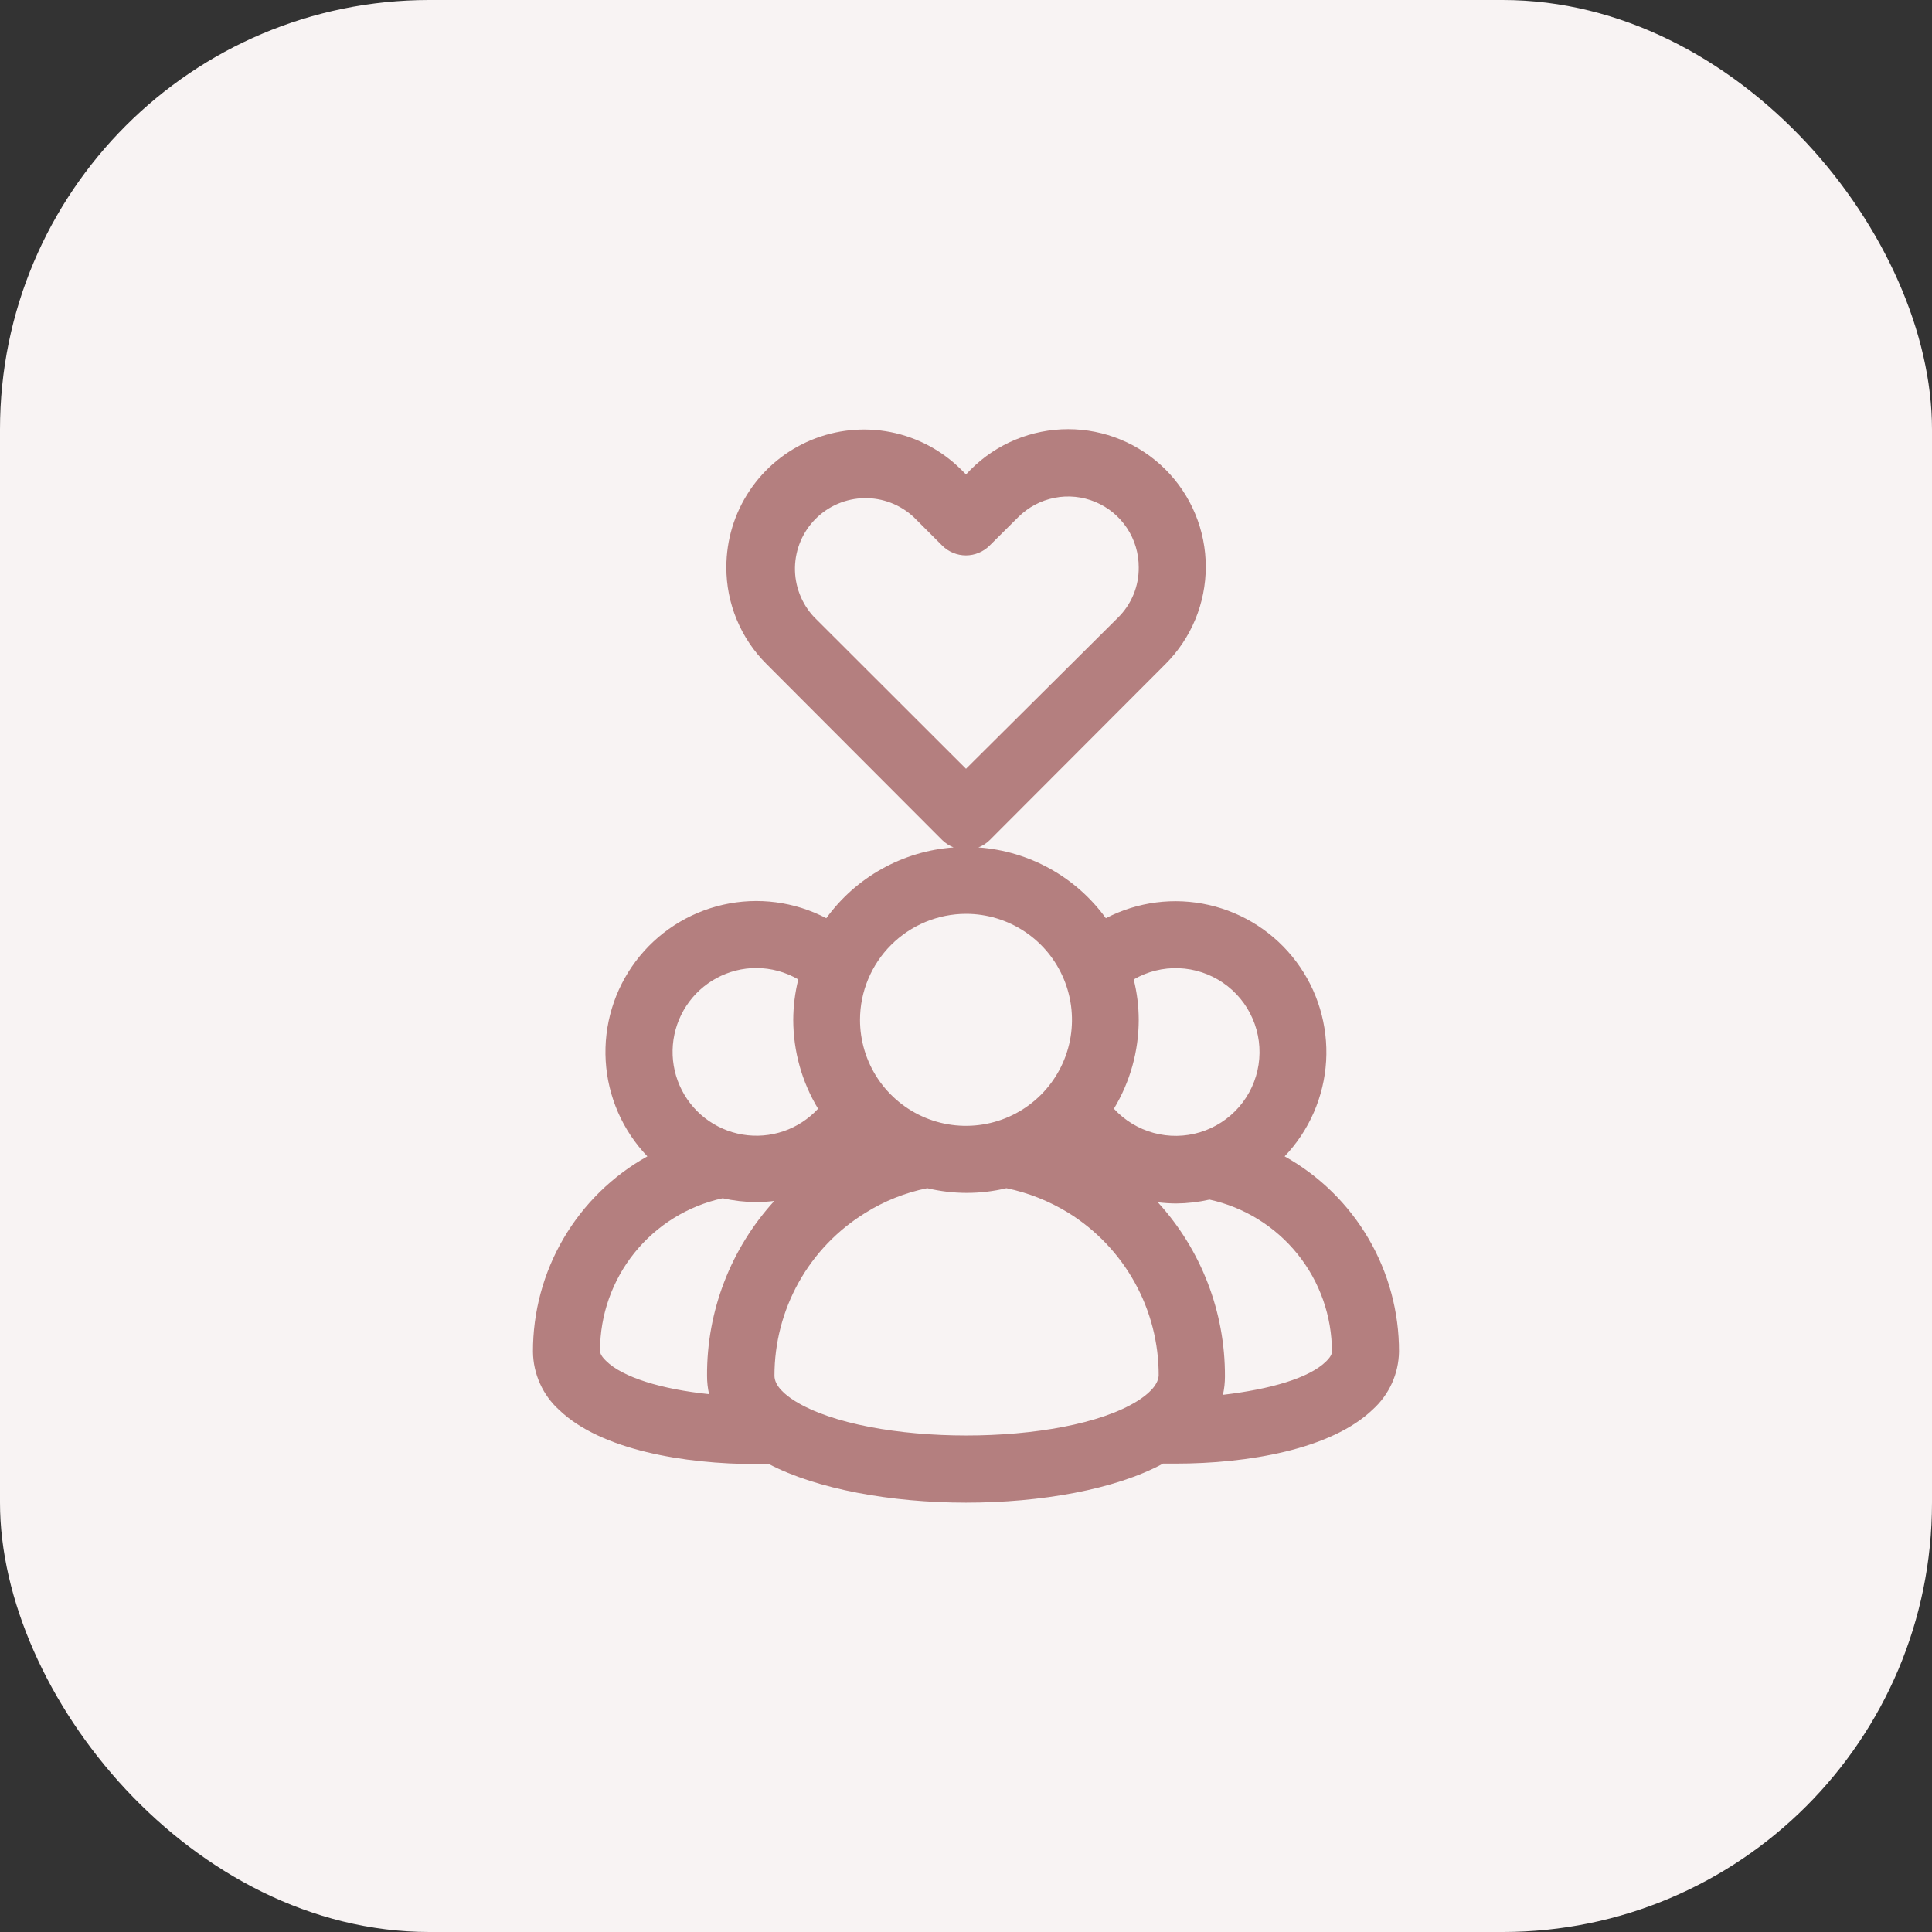
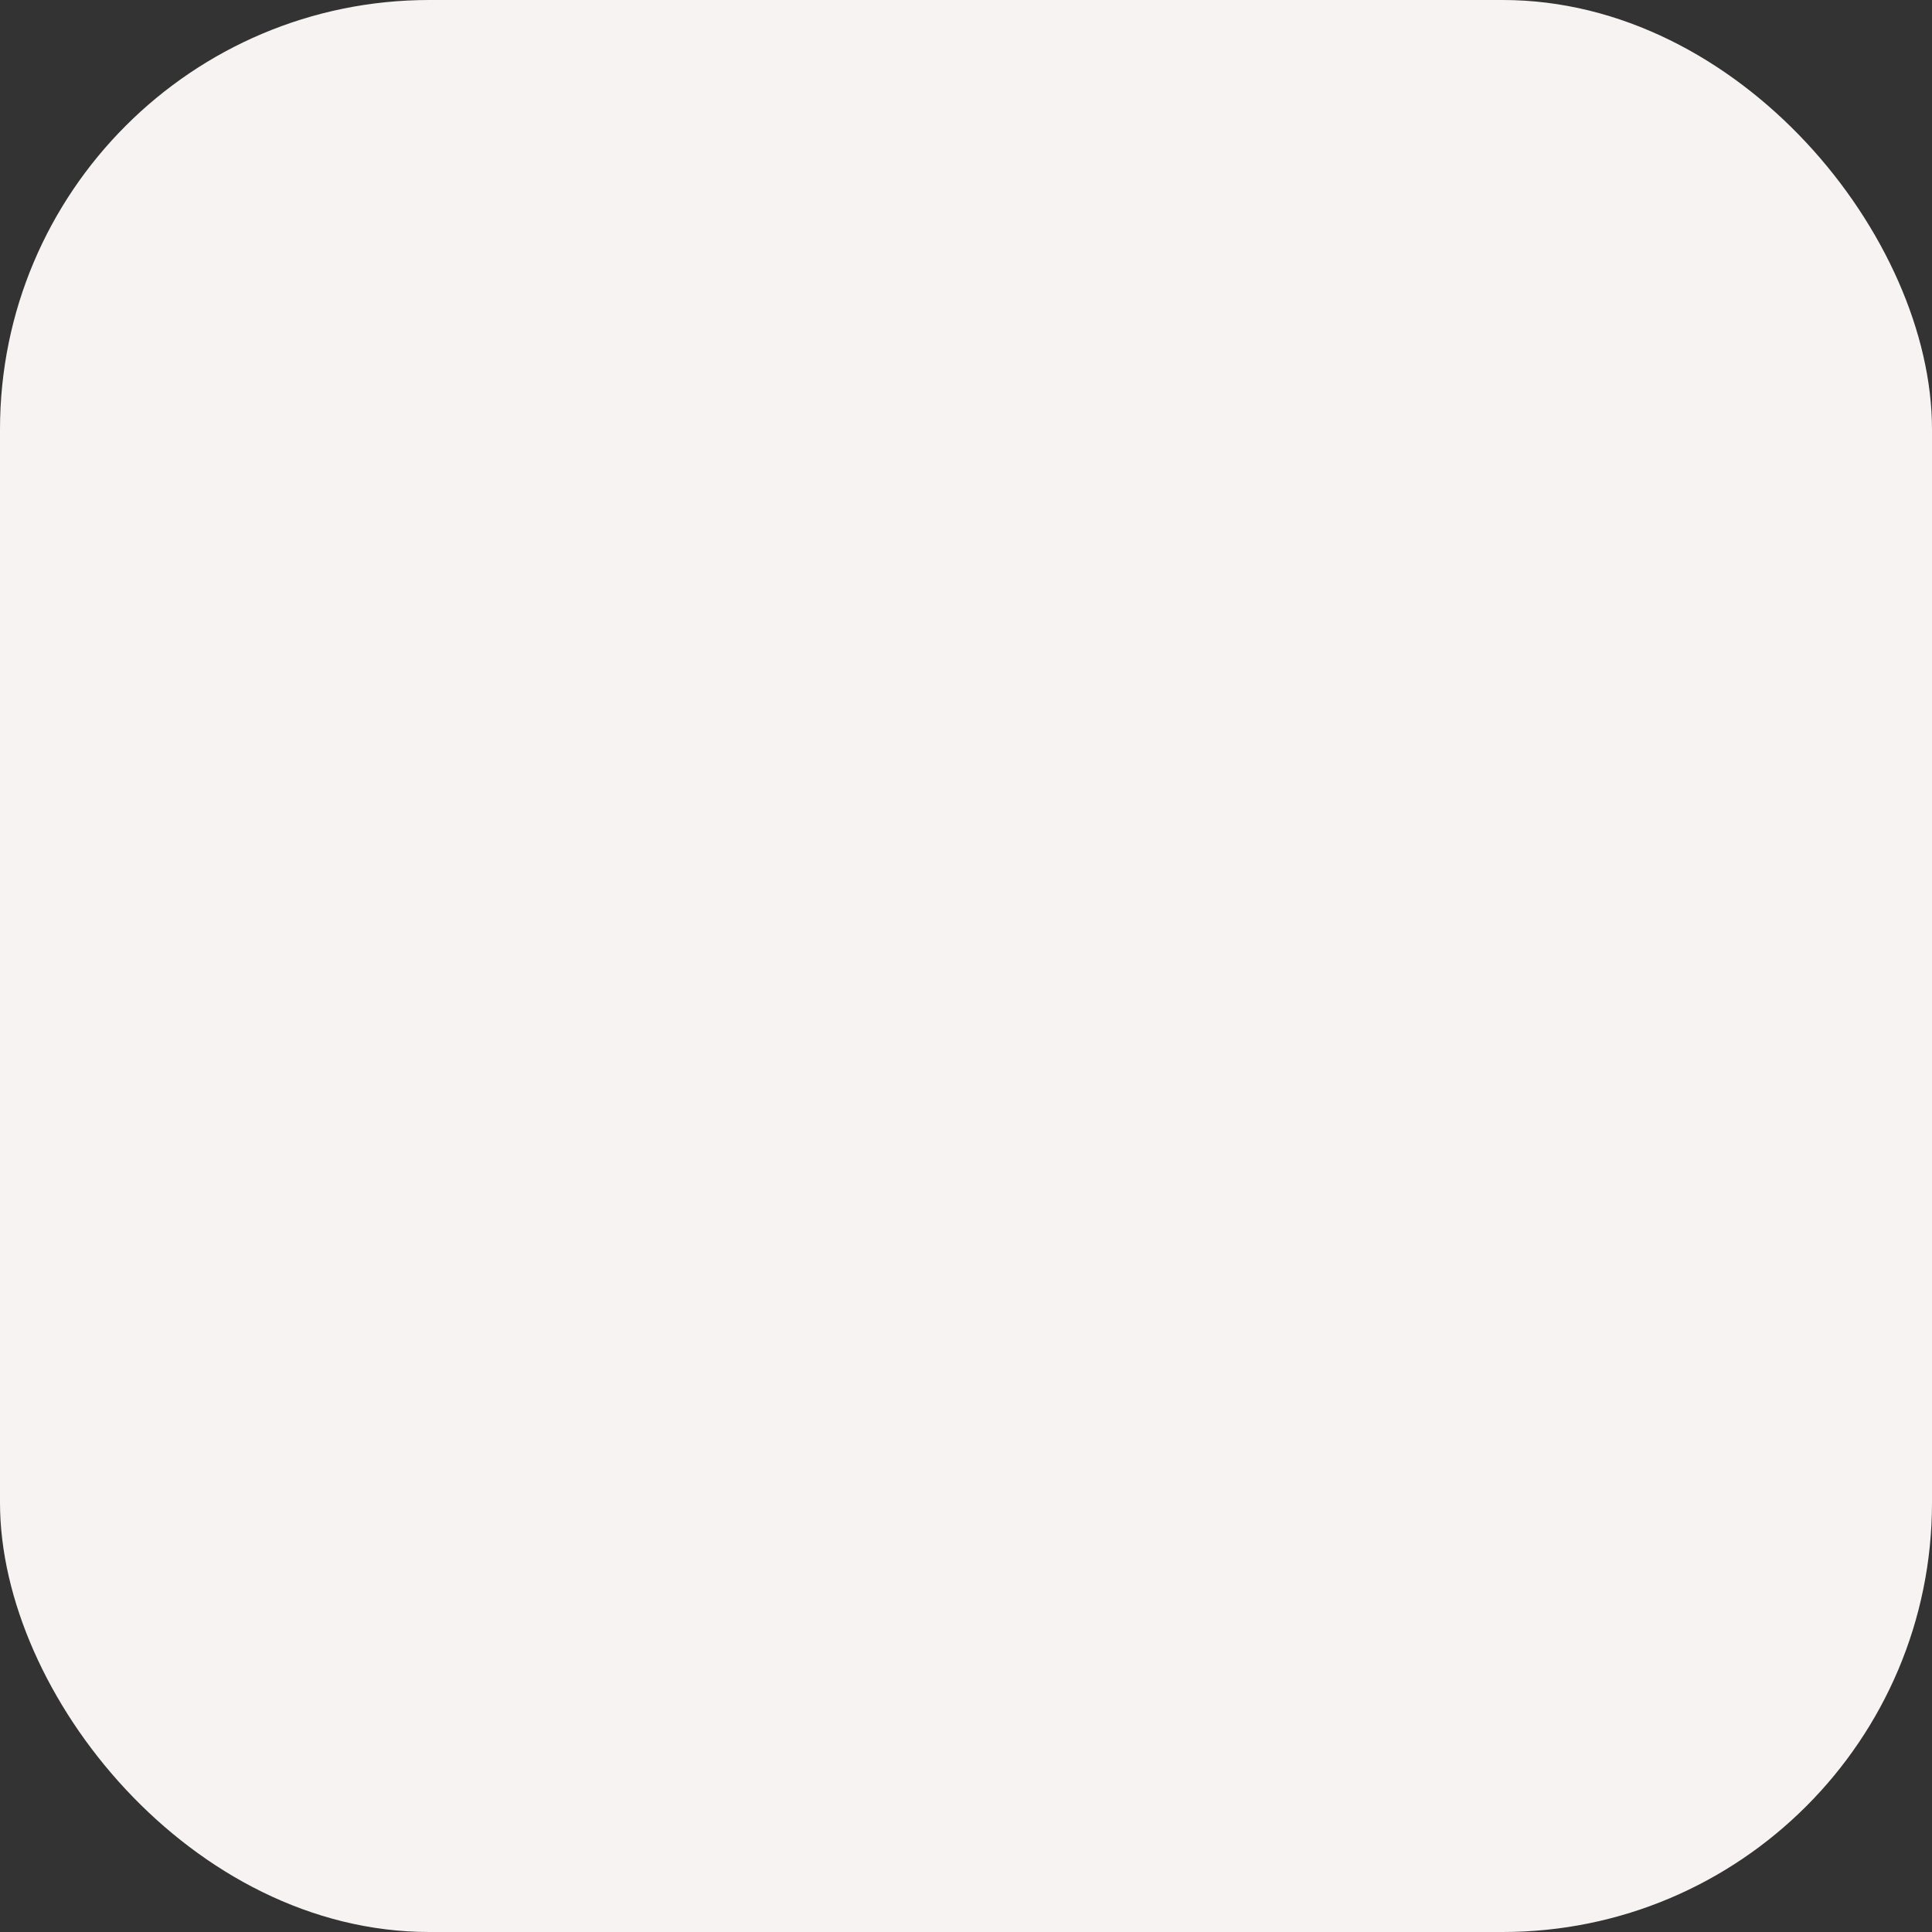
<svg xmlns="http://www.w3.org/2000/svg" width="72" height="72" viewBox="0 0 72 72" fill="none">
  <rect x="0" y="0" width="72" height="72" fill="#333333" stroke="none" />
  <rect width="72" height="72" rx="16" fill="#F8F3F3" />
  <g clip-path="url(#clip0_218_1590)">
-     <path d="M47.875 43.094C48.794 42.13 49.342 40.872 49.421 39.542C49.499 38.213 49.103 36.898 48.304 35.833C47.504 34.768 46.353 34.021 45.054 33.726C43.756 33.43 42.394 33.605 41.212 34.219C40.661 33.459 39.95 32.829 39.13 32.374C38.309 31.918 37.399 31.648 36.462 31.581C36.621 31.52 36.766 31.426 36.887 31.306L43.431 24.75C43.908 24.274 44.287 23.708 44.545 23.086C44.803 22.463 44.936 21.796 44.936 21.122C44.936 20.448 44.803 19.78 44.545 19.158C44.287 18.535 43.908 17.97 43.431 17.494C42.469 16.534 41.165 15.994 39.806 15.994C38.447 15.994 37.143 16.534 36.181 17.494L36 17.681L35.819 17.5C35.1 16.785 34.186 16.299 33.191 16.103C32.196 15.908 31.166 16.011 30.23 16.4C29.294 16.789 28.494 17.447 27.932 18.29C27.369 19.133 27.069 20.124 27.069 21.137C27.067 21.809 27.199 22.474 27.457 23.094C27.714 23.714 28.092 24.277 28.569 24.75L35.112 31.306C35.235 31.425 35.379 31.518 35.537 31.581C34.602 31.648 33.693 31.919 32.874 32.375C32.054 32.831 31.344 33.46 30.794 34.219C29.611 33.601 28.248 33.423 26.947 33.717C25.646 34.012 24.492 34.758 23.691 35.825C22.89 36.891 22.494 38.208 22.573 39.539C22.652 40.87 23.203 42.13 24.125 43.094C22.829 43.817 21.751 44.873 21.001 46.153C20.252 47.434 19.858 48.891 19.862 50.375C19.866 50.786 19.956 51.191 20.125 51.565C20.294 51.94 20.538 52.275 20.844 52.55C22.394 54.038 25.512 54.562 28.187 54.562H28.656C30.45 55.5 33.219 56 36 56C38.781 56 41.556 55.513 43.344 54.544H43.812C46.487 54.544 49.606 54.019 51.156 52.531C51.459 52.258 51.702 51.926 51.871 51.555C52.04 51.184 52.13 50.782 52.137 50.375C52.141 48.892 51.747 47.434 50.998 46.154C50.248 44.874 49.17 43.817 47.875 43.094ZM42.25 36.5C42.76 36.205 43.343 36.06 43.931 36.082C44.52 36.104 45.09 36.292 45.577 36.625C46.063 36.957 46.446 37.42 46.68 37.96C46.915 38.5 46.992 39.096 46.903 39.678C46.814 40.26 46.562 40.805 46.177 41.251C45.791 41.696 45.288 42.023 44.724 42.195C44.161 42.366 43.56 42.375 42.992 42.22C42.424 42.065 41.911 41.753 41.512 41.319C42.116 40.319 42.436 39.174 42.437 38.006C42.436 37.498 42.373 36.993 42.25 36.5ZM30.331 22.988C29.867 22.489 29.614 21.829 29.626 21.148C29.639 20.466 29.915 19.816 30.397 19.334C30.879 18.852 31.529 18.576 32.21 18.564C32.891 18.552 33.551 18.804 34.05 19.269L35.112 20.331C35.228 20.447 35.366 20.54 35.518 20.602C35.67 20.665 35.832 20.698 35.997 20.698C36.161 20.698 36.324 20.665 36.475 20.602C36.627 20.54 36.765 20.447 36.881 20.331L37.95 19.269C38.319 18.901 38.789 18.652 39.3 18.552C39.811 18.451 40.34 18.505 40.821 18.706C41.301 18.907 41.711 19.245 41.999 19.679C42.287 20.113 42.439 20.623 42.437 21.144C42.441 21.492 42.374 21.838 42.241 22.16C42.108 22.482 41.911 22.774 41.662 23.019L36 28.65L30.331 22.988ZM36 34.056C36.781 34.056 37.545 34.288 38.194 34.722C38.844 35.156 39.35 35.773 39.649 36.495C39.948 37.216 40.026 38.011 39.874 38.777C39.721 39.543 39.345 40.247 38.793 40.799C38.24 41.352 37.537 41.728 36.77 41.88C36.004 42.033 35.21 41.955 34.488 41.656C33.767 41.357 33.15 40.85 32.715 40.201C32.282 39.551 32.05 38.787 32.05 38.006C32.051 36.959 32.468 35.955 33.209 35.215C33.949 34.475 34.953 34.058 36 34.056ZM28.181 36.075C28.732 36.076 29.274 36.222 29.75 36.5C29.627 36.993 29.564 37.498 29.562 38.006C29.564 39.174 29.883 40.319 30.487 41.319C30.135 41.7 29.693 41.989 29.202 42.157C28.711 42.325 28.185 42.368 27.673 42.282C27.161 42.196 26.678 41.983 26.268 41.664C25.859 41.345 25.535 40.928 25.327 40.452C25.119 39.977 25.033 39.456 25.076 38.939C25.12 38.421 25.291 37.922 25.576 37.488C25.86 37.053 26.249 36.697 26.706 36.45C27.163 36.203 27.674 36.074 28.194 36.075H28.181ZM26.35 51.269C26.349 51.5 26.374 51.731 26.425 51.956C24.662 51.775 23.194 51.331 22.575 50.706C22.362 50.5 22.362 50.381 22.362 50.331C22.362 49.006 22.815 47.72 23.646 46.688C24.477 45.656 25.636 44.939 26.931 44.656C27.341 44.748 27.761 44.796 28.181 44.8C28.407 44.798 28.632 44.783 28.856 44.756C27.231 46.534 26.336 48.86 26.35 51.269ZM42.387 52.212C39.644 53.925 32.387 53.925 29.625 52.212C29.275 51.994 28.862 51.656 28.862 51.269C28.861 50.052 29.171 48.855 29.764 47.792C30.357 46.73 31.213 45.837 32.25 45.2C32.957 44.757 33.738 44.446 34.556 44.281C35.526 44.514 36.537 44.514 37.506 44.281C38.324 44.451 39.107 44.762 39.819 45.2C40.85 45.841 41.701 46.735 42.289 47.797C42.878 48.859 43.185 50.054 43.181 51.269C43.15 51.656 42.737 51.994 42.387 52.212ZM49.425 50.731C48.8 51.356 47.337 51.775 45.575 51.981C45.626 51.756 45.651 51.525 45.65 51.294C45.659 48.894 44.767 46.579 43.15 44.806C43.374 44.833 43.599 44.848 43.825 44.85C44.245 44.847 44.665 44.799 45.075 44.706C46.368 44.989 47.526 45.705 48.356 46.736C49.186 47.767 49.638 49.051 49.637 50.375C49.637 50.406 49.637 50.525 49.425 50.731Z" fill="#B47F7F" />
-   </g>
+     </g>
  <defs>
    <clipPath id="clip0_218_1590">
      <rect width="40" height="40" fill="white" transform="translate(16 16)" />
    </clipPath>
  </defs>
</svg>